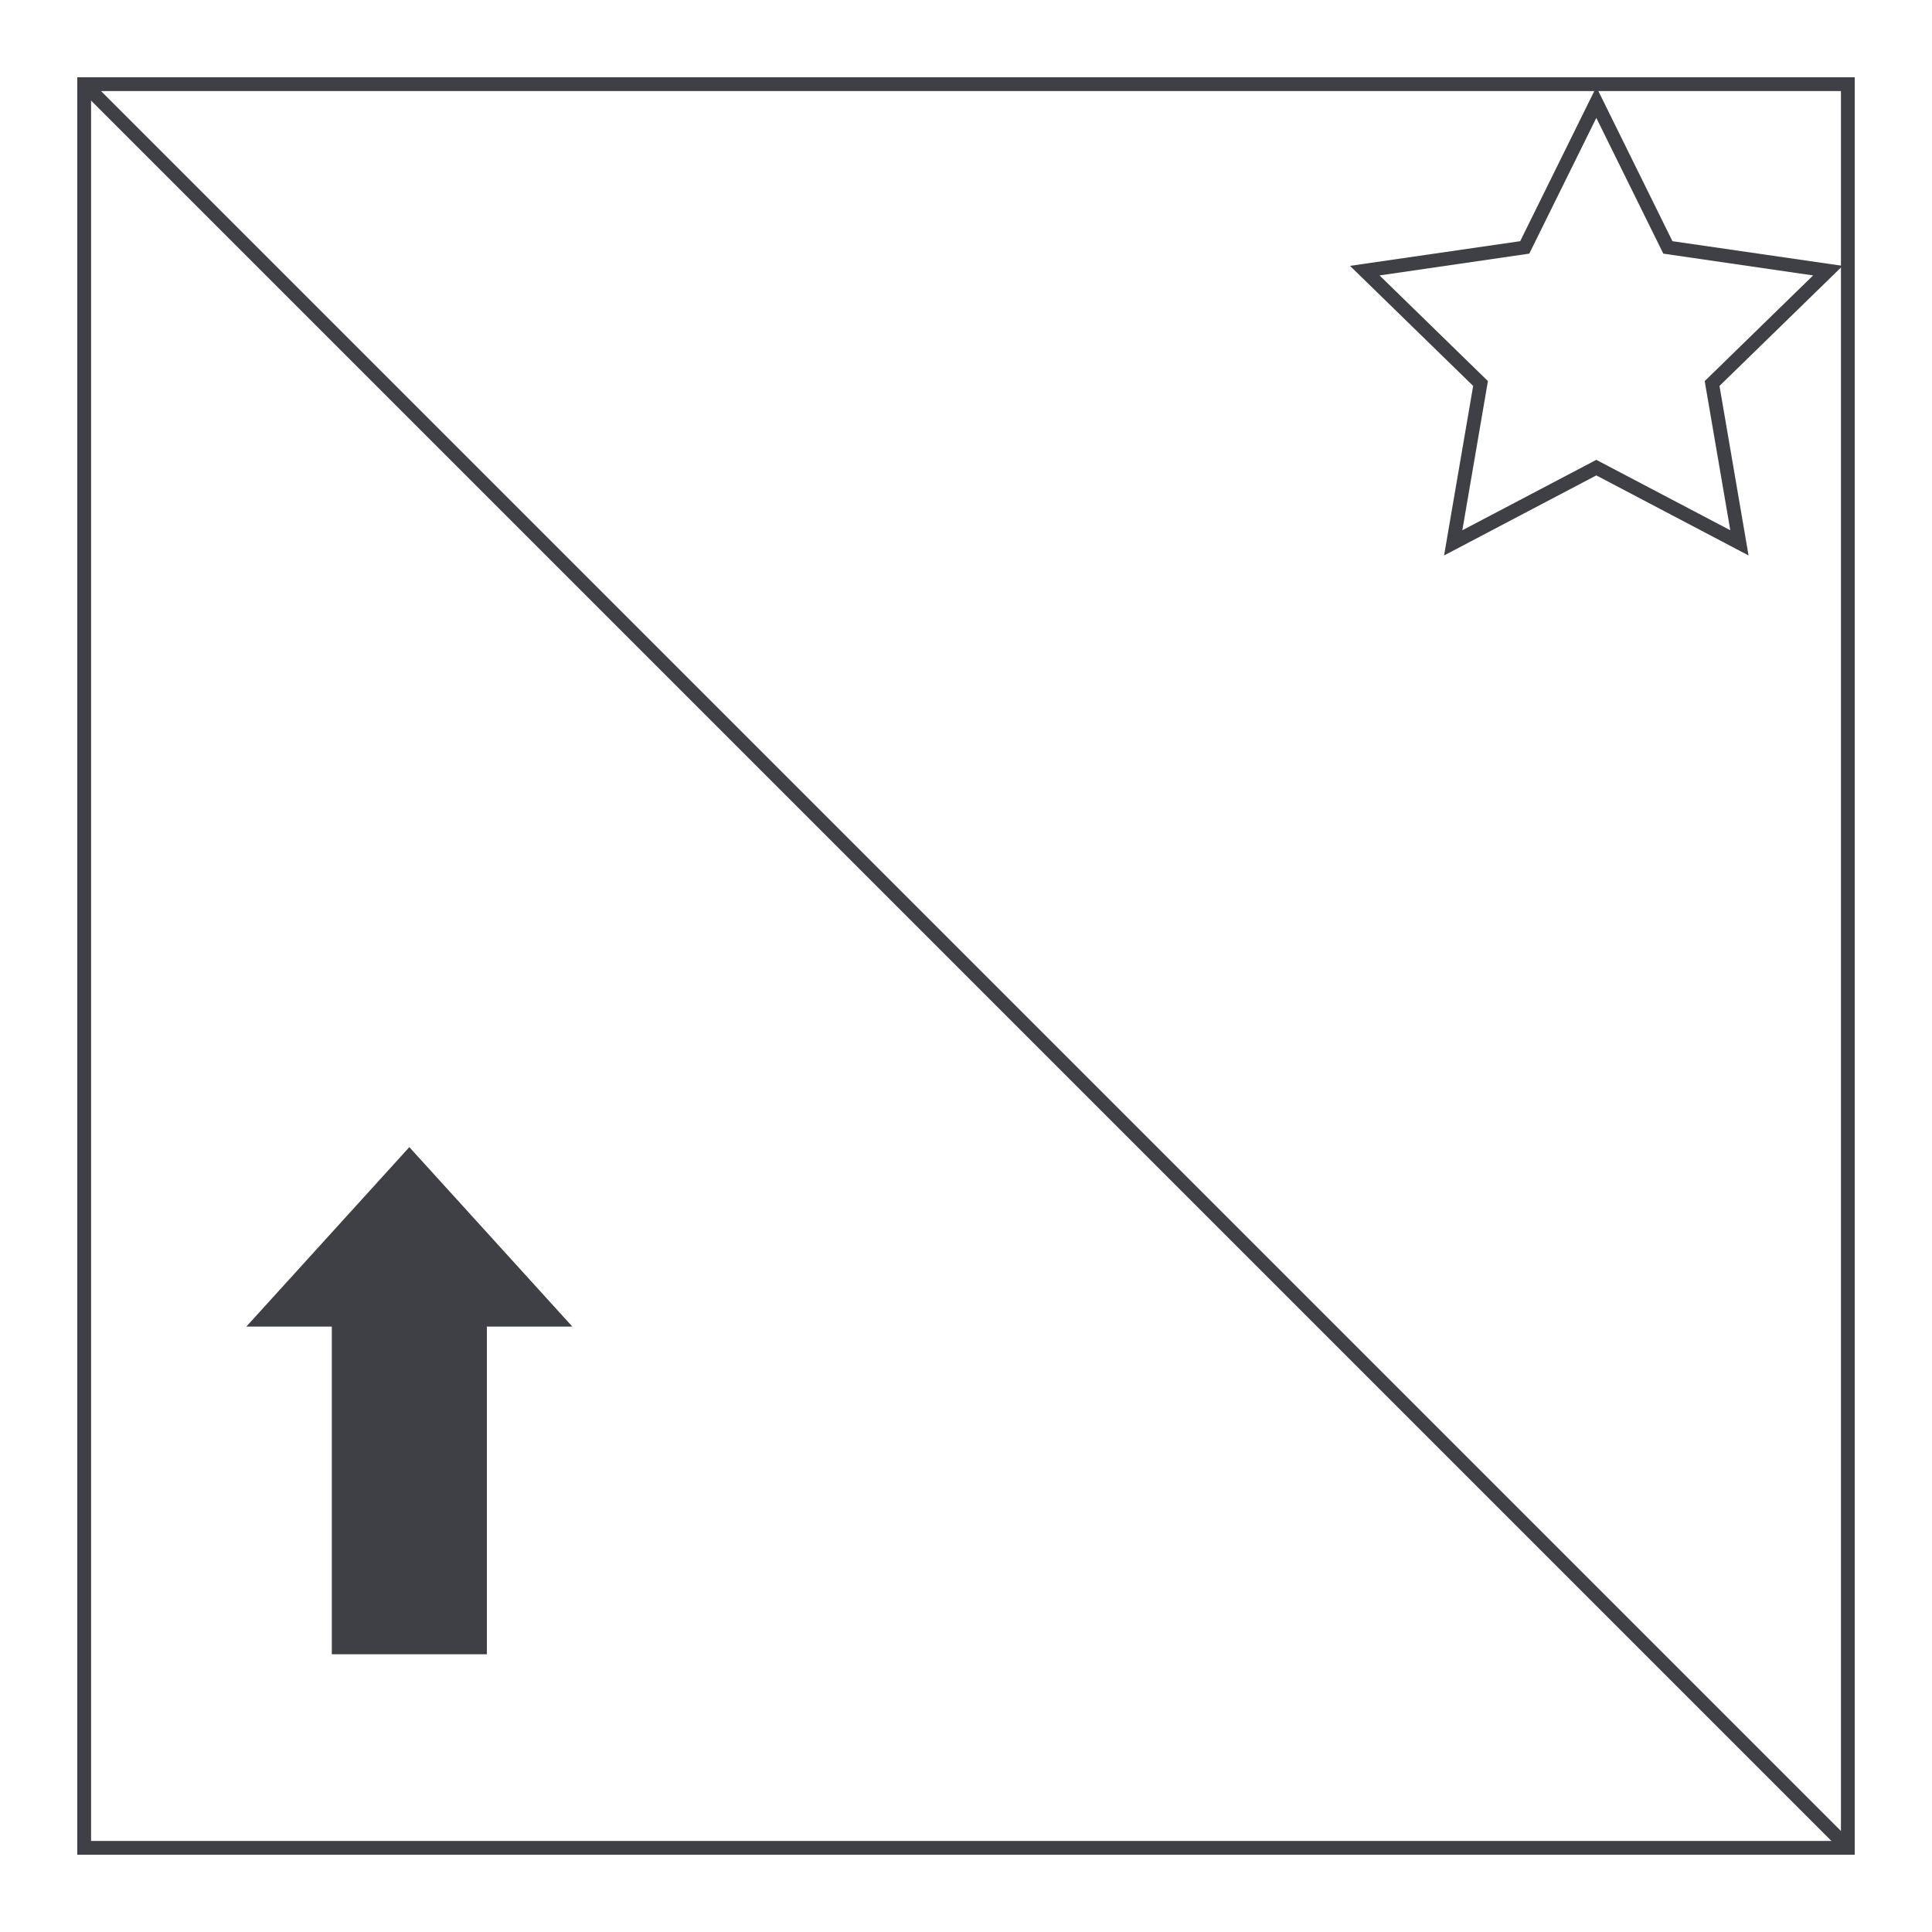
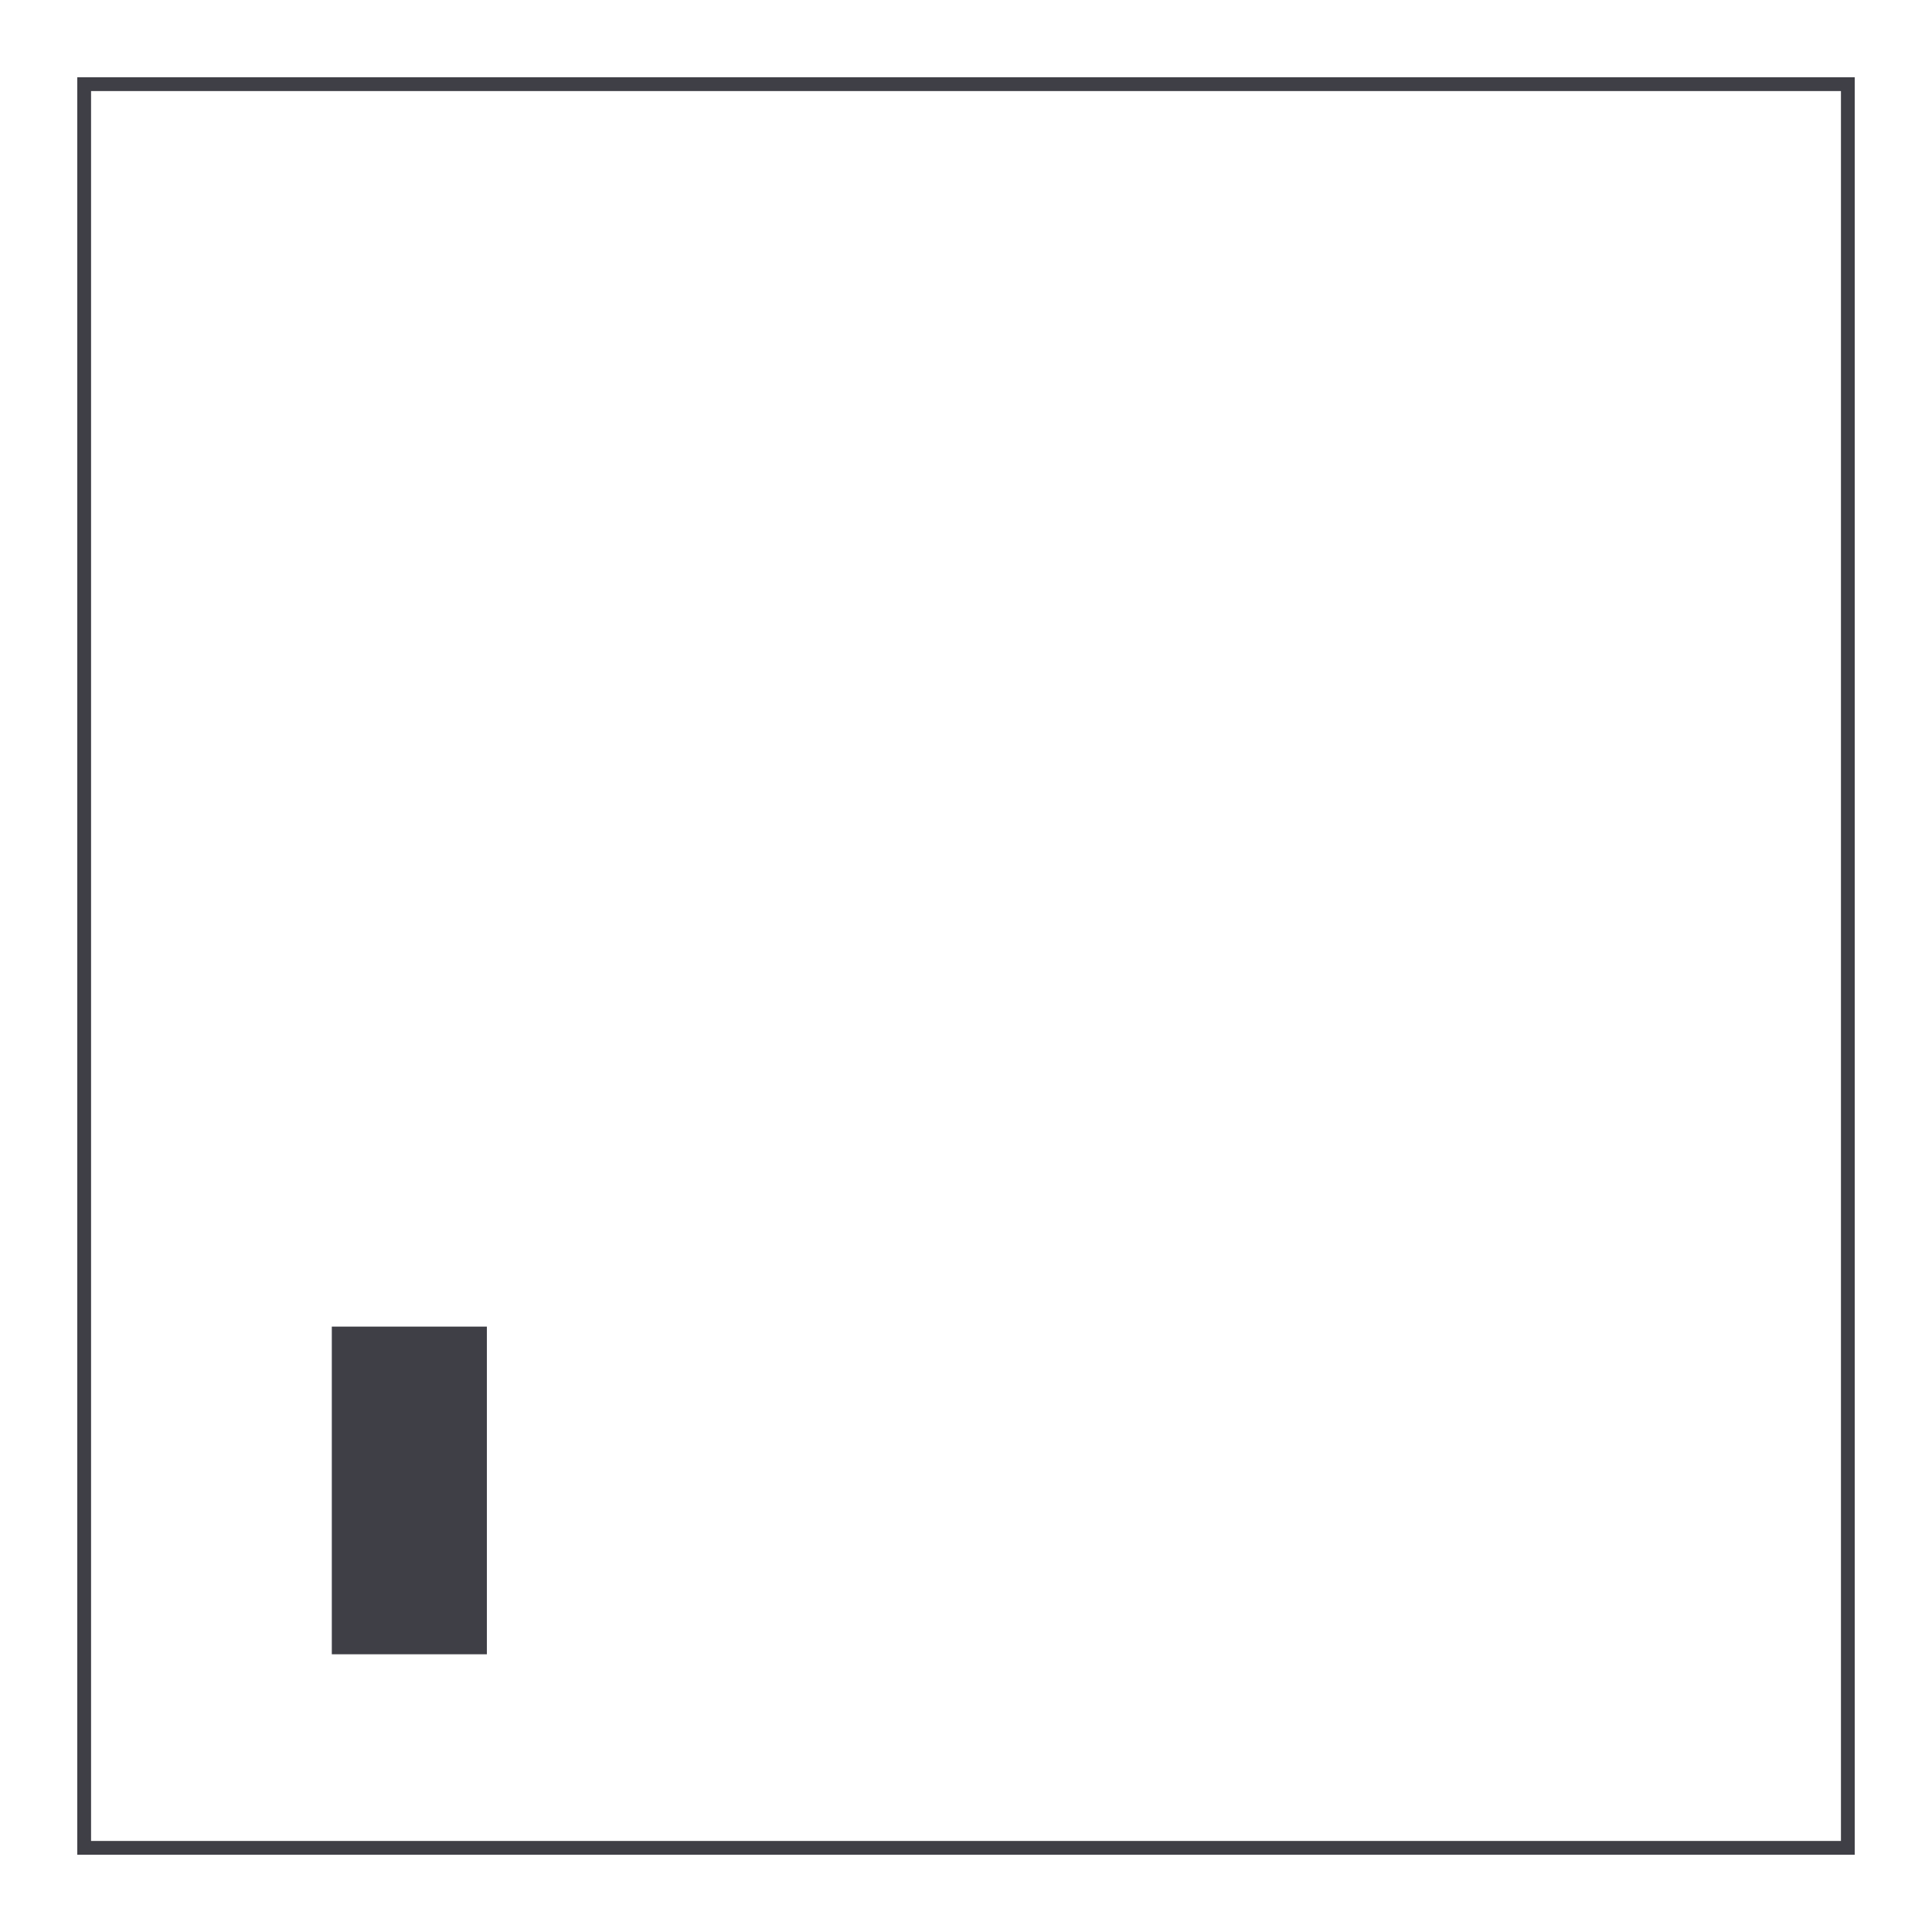
<svg xmlns="http://www.w3.org/2000/svg" width="800" height="800" viewBox="0 0 800 800" fill="none">
  <path d="M768 768H32V32H768V768ZM37.708 762.3H762.3V37.708H37.708V762.3Z" fill="#3F3F46" />
-   <path d="M36.971 32.842L32.935 36.878L763.234 767.177L767.27 763.141L36.971 32.842Z" fill="#3F3F46" />
-   <path d="M724.039 230L661.004 196.854L597.961 230L610.002 159.803L559 110.088L629.478 99.87L661.004 36L692.522 99.87L763 110.088L712.006 159.803L724.039 230ZM571.238 114.05L616.117 157.798L605.522 219.57L661.004 190.409L716.478 219.57L705.883 157.798L750.77 114.05L688.741 105.026L661.004 48.828L633.243 105.026L571.238 114.05Z" fill="#3F3F46" />
-   <path d="M237 549.319L169.496 475L102 549.319H137.396V685H201.604V549.319H237Z" fill="#3F3F46" />
+   <path d="M237 549.319L102 549.319H137.396V685H201.604V549.319H237Z" fill="#3F3F46" />
</svg>